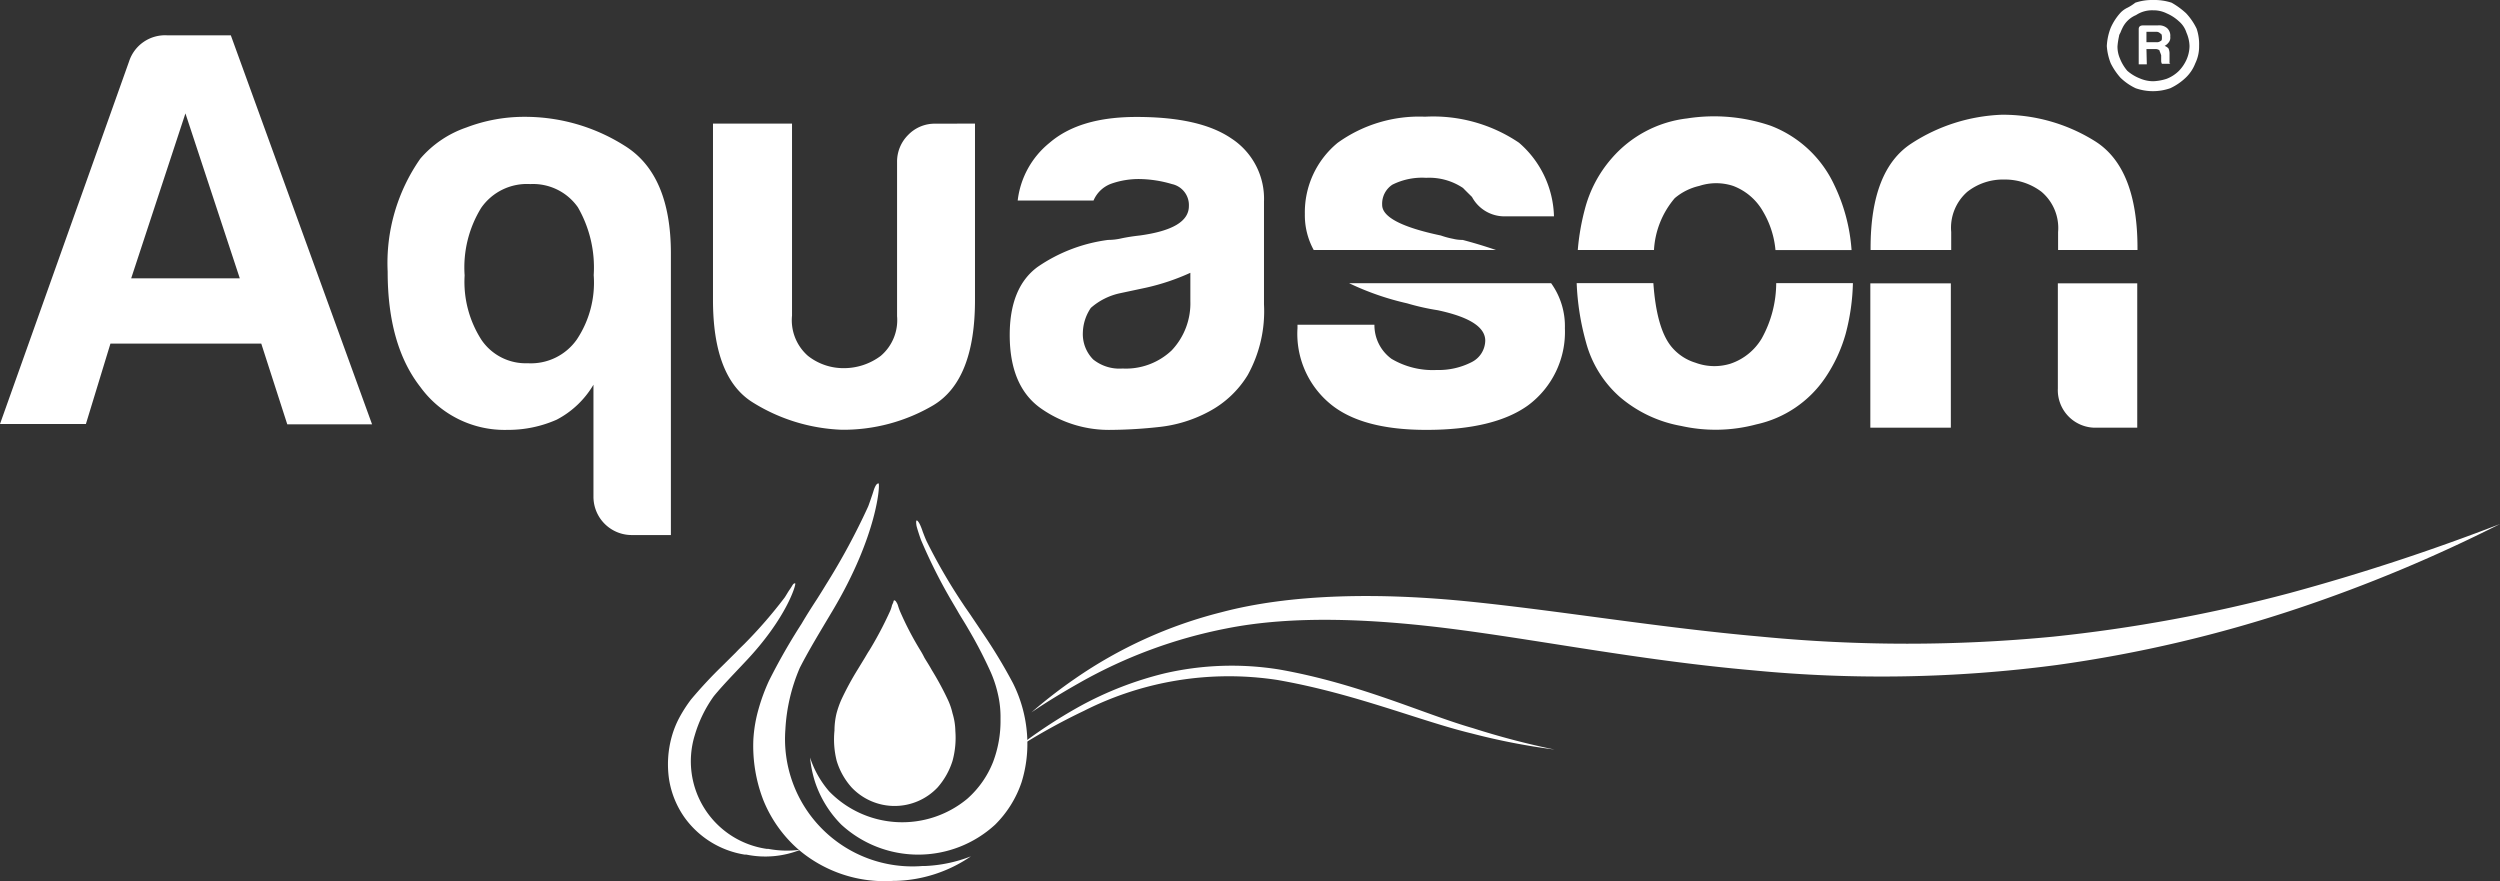
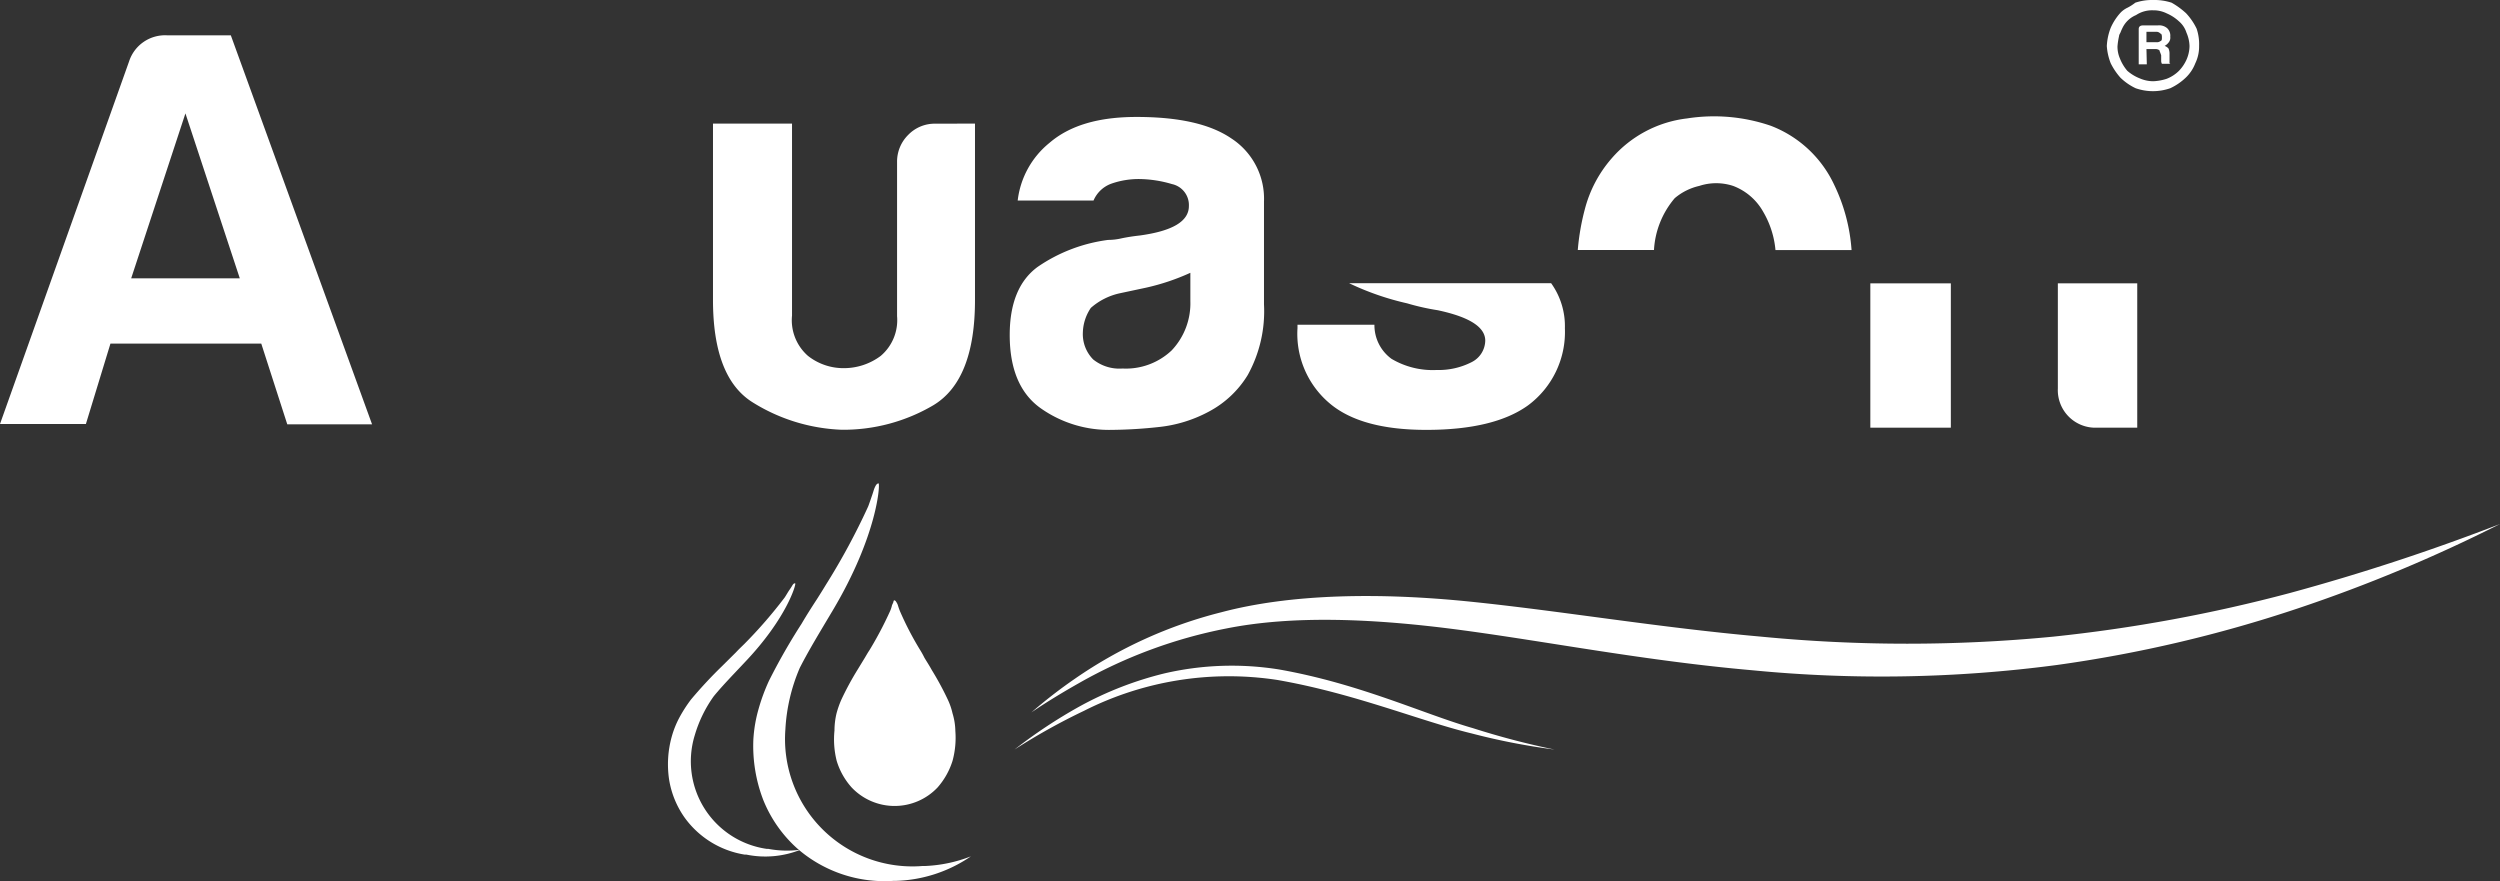
<svg xmlns="http://www.w3.org/2000/svg" viewBox="0 0 203.72 71.81">
  <rect x="0" y="0" width="203.72" height="71.81" fill="#333333" stroke="none" />
  <defs>
    <style>.cls-1{fill:#fff;}</style>
  </defs>
  <g id="Calque_2" data-name="Calque 2">
    <g id="Calque_1-2" data-name="Calque 1">
      <path class="cls-1" d="M13.64,2.88h5.17l11.51,31.7H23.41L21.29,28H9l-2,6.55H0L10.52,5A3.08,3.08,0,0,1,13.64,2.88Zm1.47,6.36L10.69,22.68h8.85Z" />
-       <path class="cls-1" d="M48.36,40.47V31.35a7.51,7.51,0,0,1-3,2.85,9.76,9.76,0,0,1-4,.83,8.49,8.49,0,0,1-7.11-3.5c-1.77-2.27-2.66-5.39-2.66-9.39a14.83,14.83,0,0,1,2.66-9.21A8.63,8.63,0,0,1,38,10.39a13.21,13.21,0,0,1,4.7-.87,15.17,15.17,0,0,1,8.19,2.35c2.53,1.56,3.78,4.5,3.78,8.79V43.6H51.5a3.12,3.12,0,0,1-3.14-3.13Zm-10.5-18a8.74,8.74,0,0,0,1.39,5.25A4.36,4.36,0,0,0,43,29.6a4.57,4.57,0,0,0,4-1.93,8.35,8.35,0,0,0,1.38-5.25,9.83,9.83,0,0,0-1.29-5.53A4.46,4.46,0,0,0,43.21,15a4.54,4.54,0,0,0-4,1.94A9.26,9.26,0,0,0,37.86,22.42Z" />
      <path class="cls-1" d="M79.45,10.07V24.45q0,6.53-3.39,8.57a14.45,14.45,0,0,1-7.47,2,14.71,14.71,0,0,1-7.22-2.21c-2.19-1.34-3.27-4.14-3.27-8.37V10.07h6.44V25.72A3.86,3.86,0,0,0,65.84,29a4.67,4.67,0,0,0,2.93,1,5,5,0,0,0,3-1,3.82,3.82,0,0,0,1.33-3.24V13.19A3.06,3.06,0,0,1,74,11a3,3,0,0,1,2.26-.92Z" />
      <path class="cls-1" d="M98.49,33.55A11,11,0,0,1,94.4,34.8a37.61,37.61,0,0,1-3.82.23,9.64,9.64,0,0,1-5.8-1.78c-1.67-1.2-2.5-3.19-2.5-5.95q0-3.87,2.26-5.54a13.1,13.1,0,0,1,5.76-2.21,4.78,4.78,0,0,0,1.1-.13c.43-.09.93-.17,1.48-.23,2.7-.37,4-1.17,4-2.4A1.75,1.75,0,0,0,95.5,15a9.7,9.7,0,0,0-2.62-.41,6.76,6.76,0,0,0-2.3.37,2.5,2.5,0,0,0-1.47,1.38H82.93a7.1,7.1,0,0,1,2.58-4.69c1.66-1.43,4-2.12,7.1-2.12,3.44,0,6,.57,7.73,1.75A5.86,5.86,0,0,1,103,16.43V24.8a10.73,10.73,0,0,1-1.33,5.77A8.19,8.19,0,0,1,98.49,33.55ZM97,22.23a18.21,18.21,0,0,1-3.6,1.21l-2.11.45a5.26,5.26,0,0,0-2.4,1.2,3.74,3.74,0,0,0-.65,2,2.94,2.94,0,0,0,.84,2.2,3.41,3.41,0,0,0,2.39.74,5.43,5.43,0,0,0,4-1.47A5.58,5.58,0,0,0,97,24.53Z" />
      <path class="cls-1" d="M174.91,4h.7a.53.53,0,0,1,.36.1c0,.06.08.2.14.41V5a.58.58,0,0,0,.06.2h.74a.11.11,0,0,1-.12-.07.79.79,0,0,1,0-.13V4.38a1,1,0,0,0-.09-.44.83.83,0,0,0-.31-.2,1,1,0,0,0,.35-.31.6.6,0,0,0,.11-.44.83.83,0,0,0-.26-.7,1,1,0,0,0-.75-.22h-1.2q-.36,0-.36.3V5.24h.66Zm0-1.41h.81a.43.43,0,0,1,.33.15q.12,0,.12.3c0,.17,0,.27-.12.31a.47.47,0,0,1-.33.09h-.81Z" />
      <path class="cls-1" d="M172.79,6.33a4.57,4.57,0,0,0,1.24.86,4.31,4.31,0,0,0,1.41.24,4.35,4.35,0,0,0,1.41-.24,4.7,4.7,0,0,0,1.26-.86,3.2,3.2,0,0,0,.78-1.17,3.11,3.11,0,0,0,.31-1.41A3.94,3.94,0,0,0,179,2.34a5,5,0,0,0-.86-1.26,6.34,6.34,0,0,0-1.18-.86A4.56,4.56,0,0,0,175.44,0,4.28,4.28,0,0,0,174,.22a3.83,3.83,0,0,1-.62.4,2,2,0,0,0-.56.39A4.55,4.55,0,0,0,172,2.26a4.7,4.7,0,0,0-.32,1.49A4.65,4.65,0,0,0,172,5.16,5.33,5.33,0,0,0,172.79,6.33Zm-.11-3.4c0-.1.09-.21.13-.32s.11-.26.17-.38a2.14,2.14,0,0,1,1.08-1,2.37,2.37,0,0,1,1.39-.39,2.41,2.41,0,0,1,1.11.25,3.49,3.49,0,0,1,1,.65,2,2,0,0,1,.61.92,2.94,2.94,0,0,1,.25,1.1,2.83,2.83,0,0,1-.25,1.11,3.16,3.16,0,0,1-.61.9,2.92,2.92,0,0,1-1,.65,4,4,0,0,1-1.11.2,2.77,2.77,0,0,1-1.1-.24,3.45,3.45,0,0,1-1-.61,3.55,3.55,0,0,1-.6-1,2.43,2.43,0,0,1-.2-1A6,6,0,0,1,172.68,2.93Z" />
      <path class="cls-1" d="M114.67,24.72a19.11,19.11,0,0,0,2.49.56c2.58.55,3.87,1.37,3.87,2.48a2,2,0,0,1-1.11,1.75,5.91,5.91,0,0,1-2.85.64,6.59,6.59,0,0,1-3.68-.91A3.39,3.39,0,0,1,112,26.46h-6.27v.28a7.41,7.41,0,0,0,2.67,6.17c1.71,1.42,4.32,2.12,7.83,2.12,3.68,0,6.45-.67,8.29-2a7.44,7.44,0,0,0,3-6.28,6,6,0,0,0-1.12-3.67H109.94A22.37,22.37,0,0,0,114.67,24.72Z" />
-       <path class="cls-1" d="M119.19,19.55a3.07,3.07,0,0,1-.78-.09,6.77,6.77,0,0,1-1-.27c-3.19-.67-4.78-1.51-4.78-2.49a1.86,1.86,0,0,1,.83-1.65,5.4,5.4,0,0,1,2.76-.56,4.94,4.94,0,0,1,3,.83c.24.25.49.49.73.73a3,3,0,0,0,2.68,1.58h4a8.19,8.19,0,0,0-2.85-6,12.47,12.47,0,0,0-7.66-2.12A11.37,11.37,0,0,0,109,11.64a7.33,7.33,0,0,0-2.67,5.8,5.89,5.89,0,0,0,.72,2.93H121.9C121.08,20.09,120.21,19.82,119.19,19.55Z" />
      <path class="cls-1" d="M149.46,15.05a9.41,9.41,0,0,0-5.16-4.8,14.26,14.26,0,0,0-6.82-.6,9.6,9.6,0,0,0-6.17,3.28,10.17,10.17,0,0,0-2.17,4.14,19,19,0,0,0-.57,3.3h6.21a7.12,7.12,0,0,1,1.69-4.22,4.7,4.7,0,0,1,2-1,4.42,4.42,0,0,1,2.76,0,4.71,4.71,0,0,1,2.45,2.11,7.47,7.47,0,0,1,1,3.12h6.2A14.55,14.55,0,0,0,149.46,15.05Z" />
-       <path class="cls-1" d="M143.56,27.58A4.7,4.7,0,0,1,141,29.64a4.42,4.42,0,0,1-2.83-.08,4.08,4.08,0,0,1-1.92-1.25c-.86-1-1.35-2.8-1.52-5.24h-6.25a20.9,20.9,0,0,0,.76,4.82A9.05,9.05,0,0,0,132,32.35,10.52,10.52,0,0,0,137,34.71a12.84,12.84,0,0,0,6.13-.13,9.13,9.13,0,0,0,5.6-3.79,12.32,12.32,0,0,0,1.67-3.59,17.53,17.53,0,0,0,.59-4.13h-6.25A9.36,9.36,0,0,1,143.56,27.58Z" />
      <path class="cls-1" d="M203.72,42.7a123.43,123.43,0,0,1-16.51,6.89,108.77,108.77,0,0,1-19.61,4.6,108.82,108.82,0,0,1-24.79.43c-8.66-.76-16.53-2.31-23.69-3.27s-13.74-1.22-19.17-.14a39.6,39.6,0,0,0-12,4.44c-2.58,1.46-3.89,2.4-3.9,2.4a40.19,40.19,0,0,1,3.54-2.74,36.66,36.66,0,0,1,11.94-5.42c5.69-1.51,12.89-1.62,20.31-.86s15.32,2.11,23.68,2.85a123.46,123.46,0,0,0,23.79,0,125.4,125.4,0,0,0,19.3-3.56A173.58,173.58,0,0,0,203.72,42.7Z" />
      <path class="cls-1" d="M126.68,61.08a53.72,53.72,0,0,1-6.78-1.32c-4.15-1-9.5-3.25-15.8-4.35a26.14,26.14,0,0,0-15.76,2.51,51,51,0,0,0-5.67,3.16A40.89,40.89,0,0,1,88,57.55a28.29,28.29,0,0,1,6.86-2.67,24.29,24.29,0,0,1,9.41-.32c6.59,1.17,11.75,3.63,15.77,4.78A64.05,64.05,0,0,0,126.68,61.08Z" />
      <path class="cls-1" d="M75.35,70.57h-.19A10.38,10.38,0,0,1,64,59.43a14.65,14.65,0,0,1,1.17-5c.73-1.44,1.74-3.09,2.66-4.64,3.71-6.21,3.9-10.41,3.76-10.4s-.22.15-.3.32-.12.35-.21.61-.2.59-.33.94a55.09,55.09,0,0,1-3.43,6.36c-.2.33-.46.75-.74,1.19-.39.6-.83,1.28-1.25,2a49.54,49.54,0,0,0-2.67,4.67,15.61,15.61,0,0,0-.85,2.31,11.4,11.4,0,0,0-.42,2.47,12.27,12.27,0,0,0,.8,4.91,10.63,10.63,0,0,0,2.81,4,10.82,10.82,0,0,0,7.81,2.61H73a11.38,11.38,0,0,0,6.12-2A11.54,11.54,0,0,1,75.35,70.57Z" />
      <path class="cls-1" d="M62.59,69.17h-.13a7.21,7.21,0,0,1-5.85-9.24,10.53,10.53,0,0,1,1.55-3.19c.71-.87,1.65-1.83,2.51-2.75,3.45-3.61,4.23-6.42,4.13-6.45s-.18.07-.25.19-.13.21-.24.37-.23.38-.37.59a37.66,37.66,0,0,1-3.28,3.78c-.19.19-.43.41-.69.69l-1.15,1.14A36.46,36.46,0,0,0,56.31,57a11.27,11.27,0,0,0-.93,1.44,7.62,7.62,0,0,0-.65,1.62,8.42,8.42,0,0,0-.21,3.44,7.39,7.39,0,0,0,1.28,3.14,7.49,7.49,0,0,0,4.88,3l.14,0a7.71,7.71,0,0,0,4.42-.4A8.23,8.23,0,0,1,62.59,69.17Z" />
-       <path class="cls-1" d="M67.57,64.49a8.3,8.3,0,0,0,11.24.61,7.82,7.82,0,0,0,2.11-3,9.43,9.43,0,0,0,.61-3.5,8.29,8.29,0,0,0-.23-2.12,9.51,9.51,0,0,0-.56-1.69,35.82,35.82,0,0,0-1.85-3.56c-.3-.53-.62-1-.89-1.49l-.53-.9A43.56,43.56,0,0,1,75.05,44c-.1-.27-.34-1-.37-1.18-.12-.81.24-.2.32,0a4.94,4.94,0,0,1,.19.5c.09.23.18.48.32.79a45.86,45.86,0,0,0,3,5.16c.18.28.42.6.65.95l1.09,1.62a42.82,42.82,0,0,1,2.29,3.82,11.06,11.06,0,0,1,1.15,4.17,10.56,10.56,0,0,1-.44,3.9,8.83,8.83,0,0,1-2.16,3.47,9.26,9.26,0,0,1-12.53,0,8.91,8.91,0,0,1-2.14-3.47,9.41,9.41,0,0,1-.41-2A8,8,0,0,0,67.57,64.49Z" />
      <path class="cls-1" d="M72.81,49c0,.07-.06.18-.12.31a2.48,2.48,0,0,1-.16.49A29.6,29.6,0,0,1,70.84,53c-.11.16-.23.37-.36.59l-.61,1a24.26,24.26,0,0,0-1.29,2.38,7.71,7.71,0,0,0-.41,1.15A6.06,6.06,0,0,0,68,59.53,7.15,7.15,0,0,0,68.18,62a5.72,5.72,0,0,0,1.22,2.17,4.82,4.82,0,0,0,7,0A6,6,0,0,0,77.62,62a7.15,7.15,0,0,0,.23-2.43,5.21,5.21,0,0,0-.23-1.44,5.4,5.4,0,0,0-.4-1.15,24.26,24.26,0,0,0-1.29-2.38c-.19-.35-.42-.7-.6-1A6.8,6.8,0,0,0,75,53a25.6,25.6,0,0,1-1.67-3.21c-.08-.2-.13-.36-.17-.49S73,49,73,49,72.86,48.82,72.81,49Z" />
-       <path class="cls-1" d="M159,20.37V18.91a3.9,3.9,0,0,1,1.31-3.28,4.69,4.69,0,0,1,3-1,4.93,4.93,0,0,1,3.05,1,3.87,3.87,0,0,1,1.35,3.28v1.46h6.47v-.15q0-6.55-3.47-8.72a14.15,14.15,0,0,0-7.59-2.15,14.46,14.46,0,0,0-7.36,2.34q-3.33,2.16-3.33,8.53v.15Z" />
      <path class="cls-1" d="M167.69,23.09v8.57a3.06,3.06,0,0,0,3.19,3.19h3.28V23.09Z" />
      <rect class="cls-1" x="152.41" y="23.09" width="6.56" height="11.76" />
    </g>
  </g>
</svg>